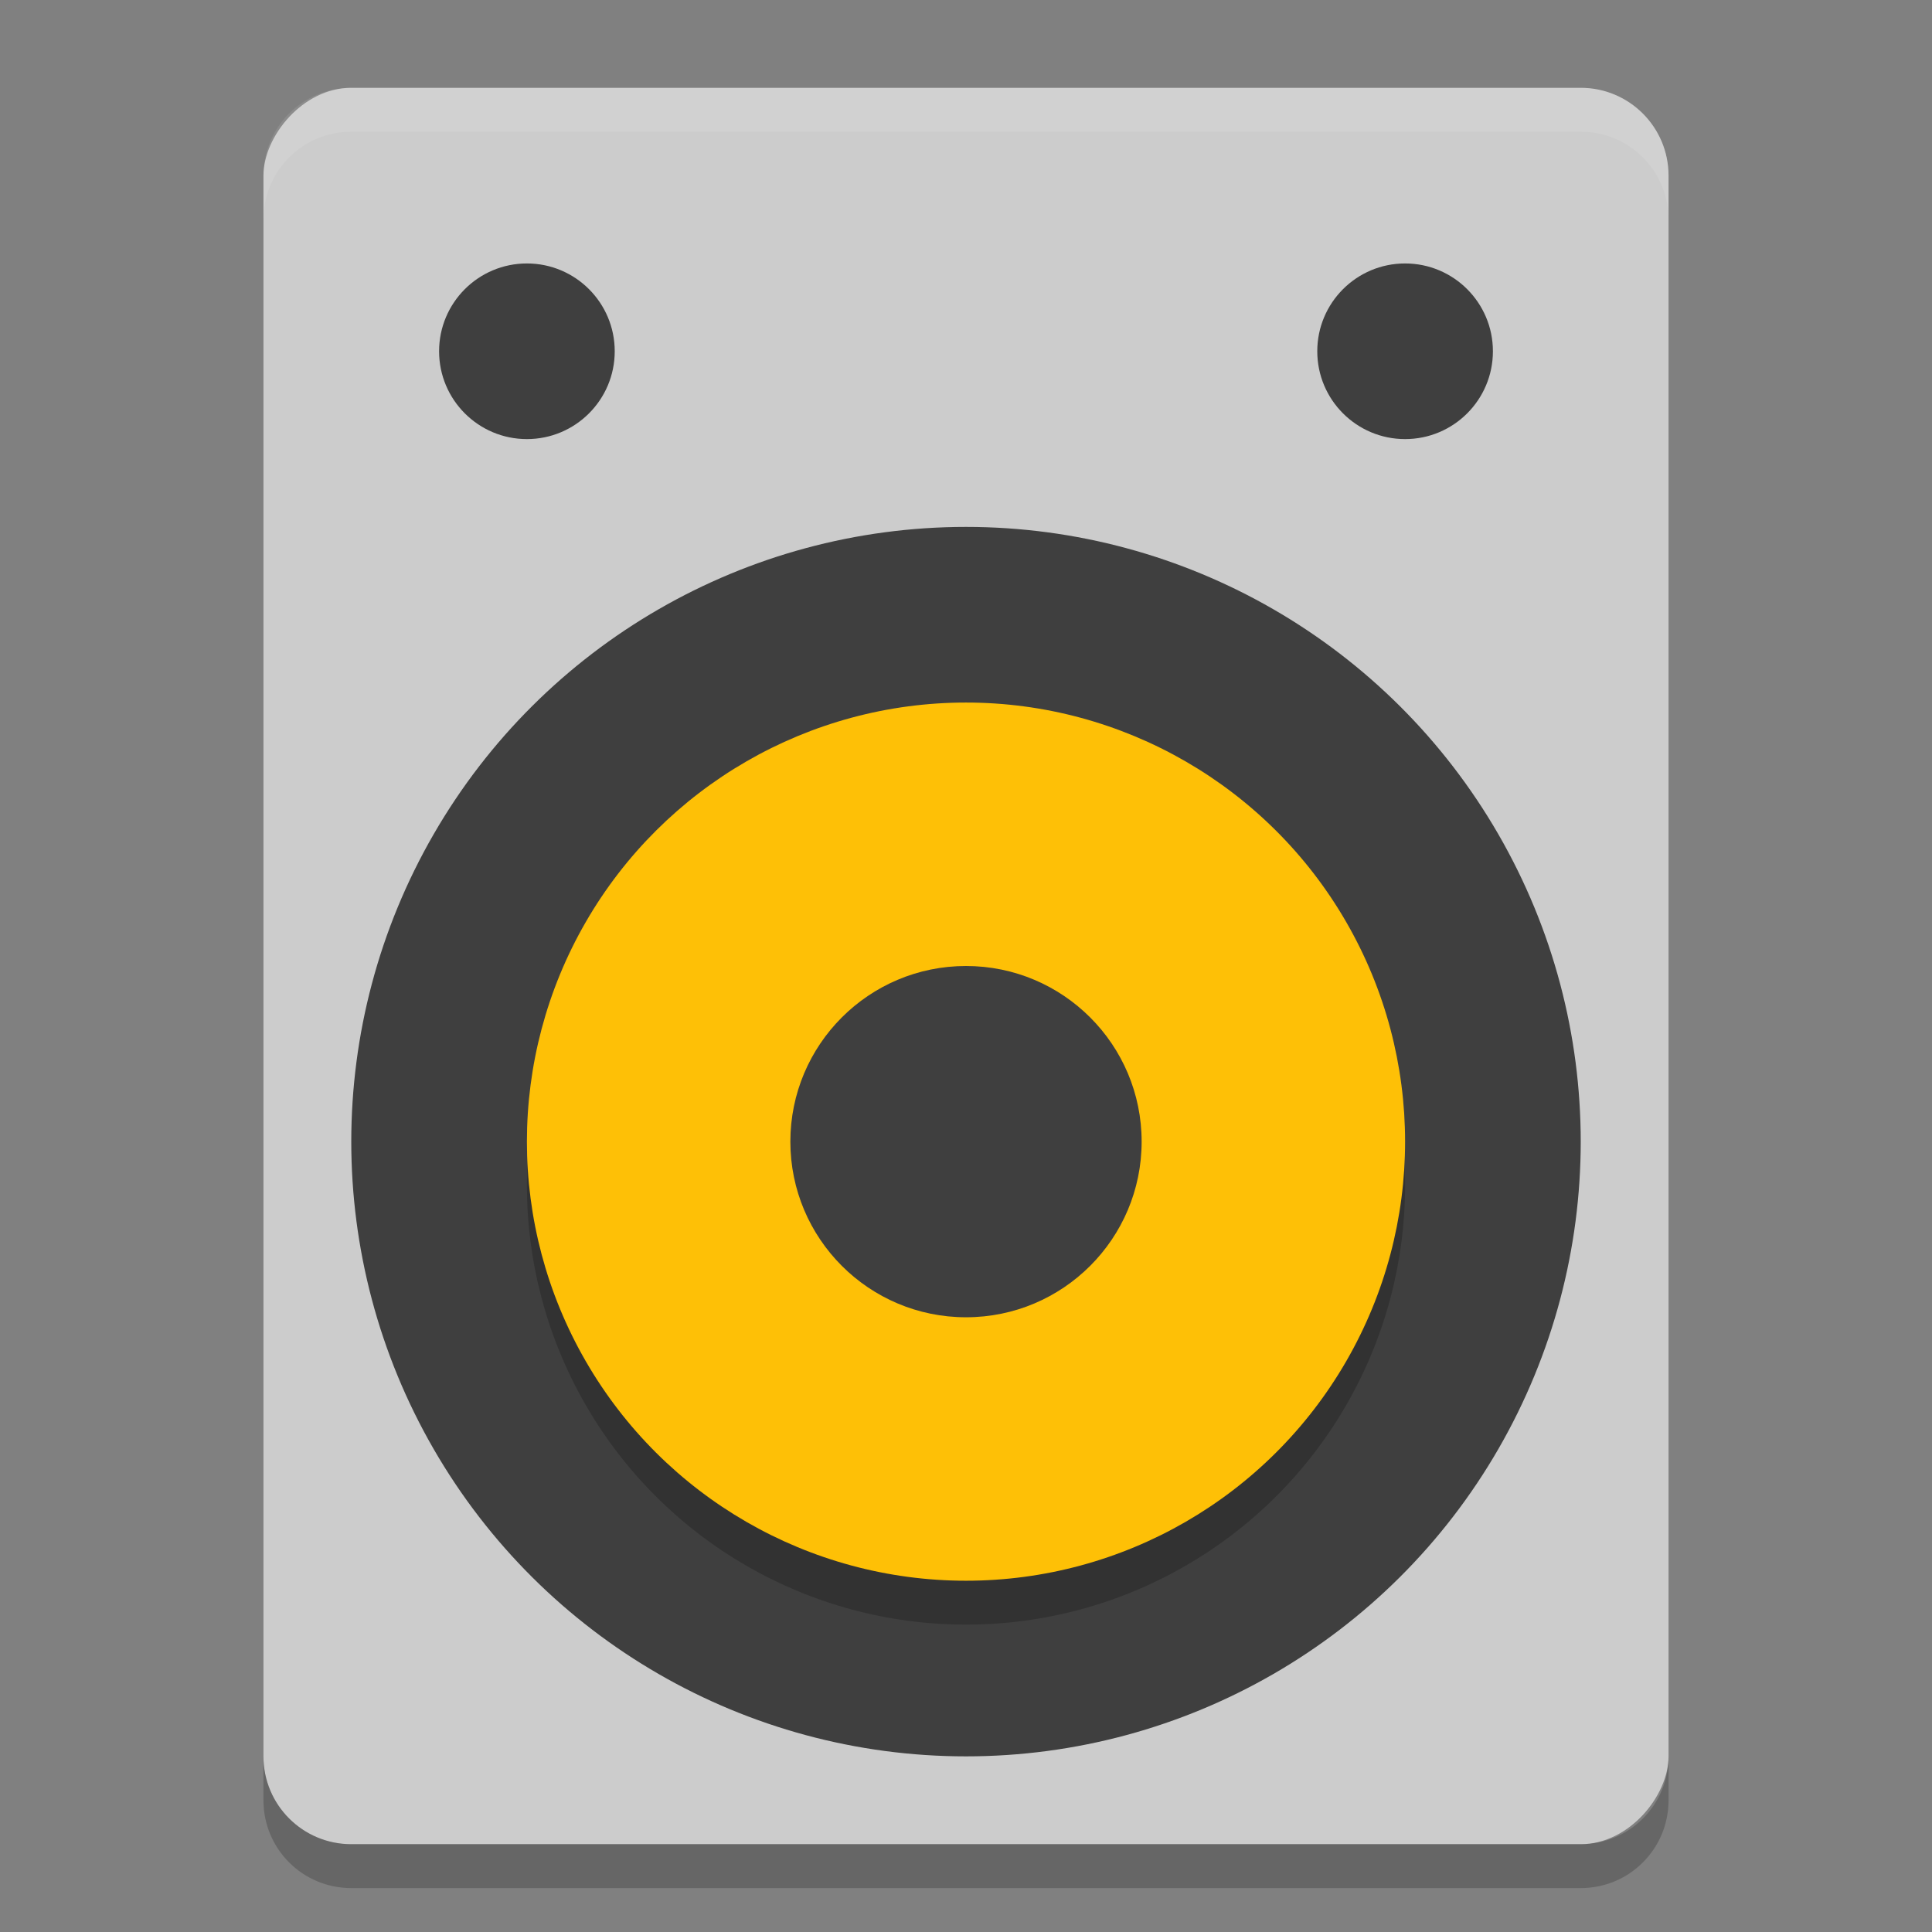
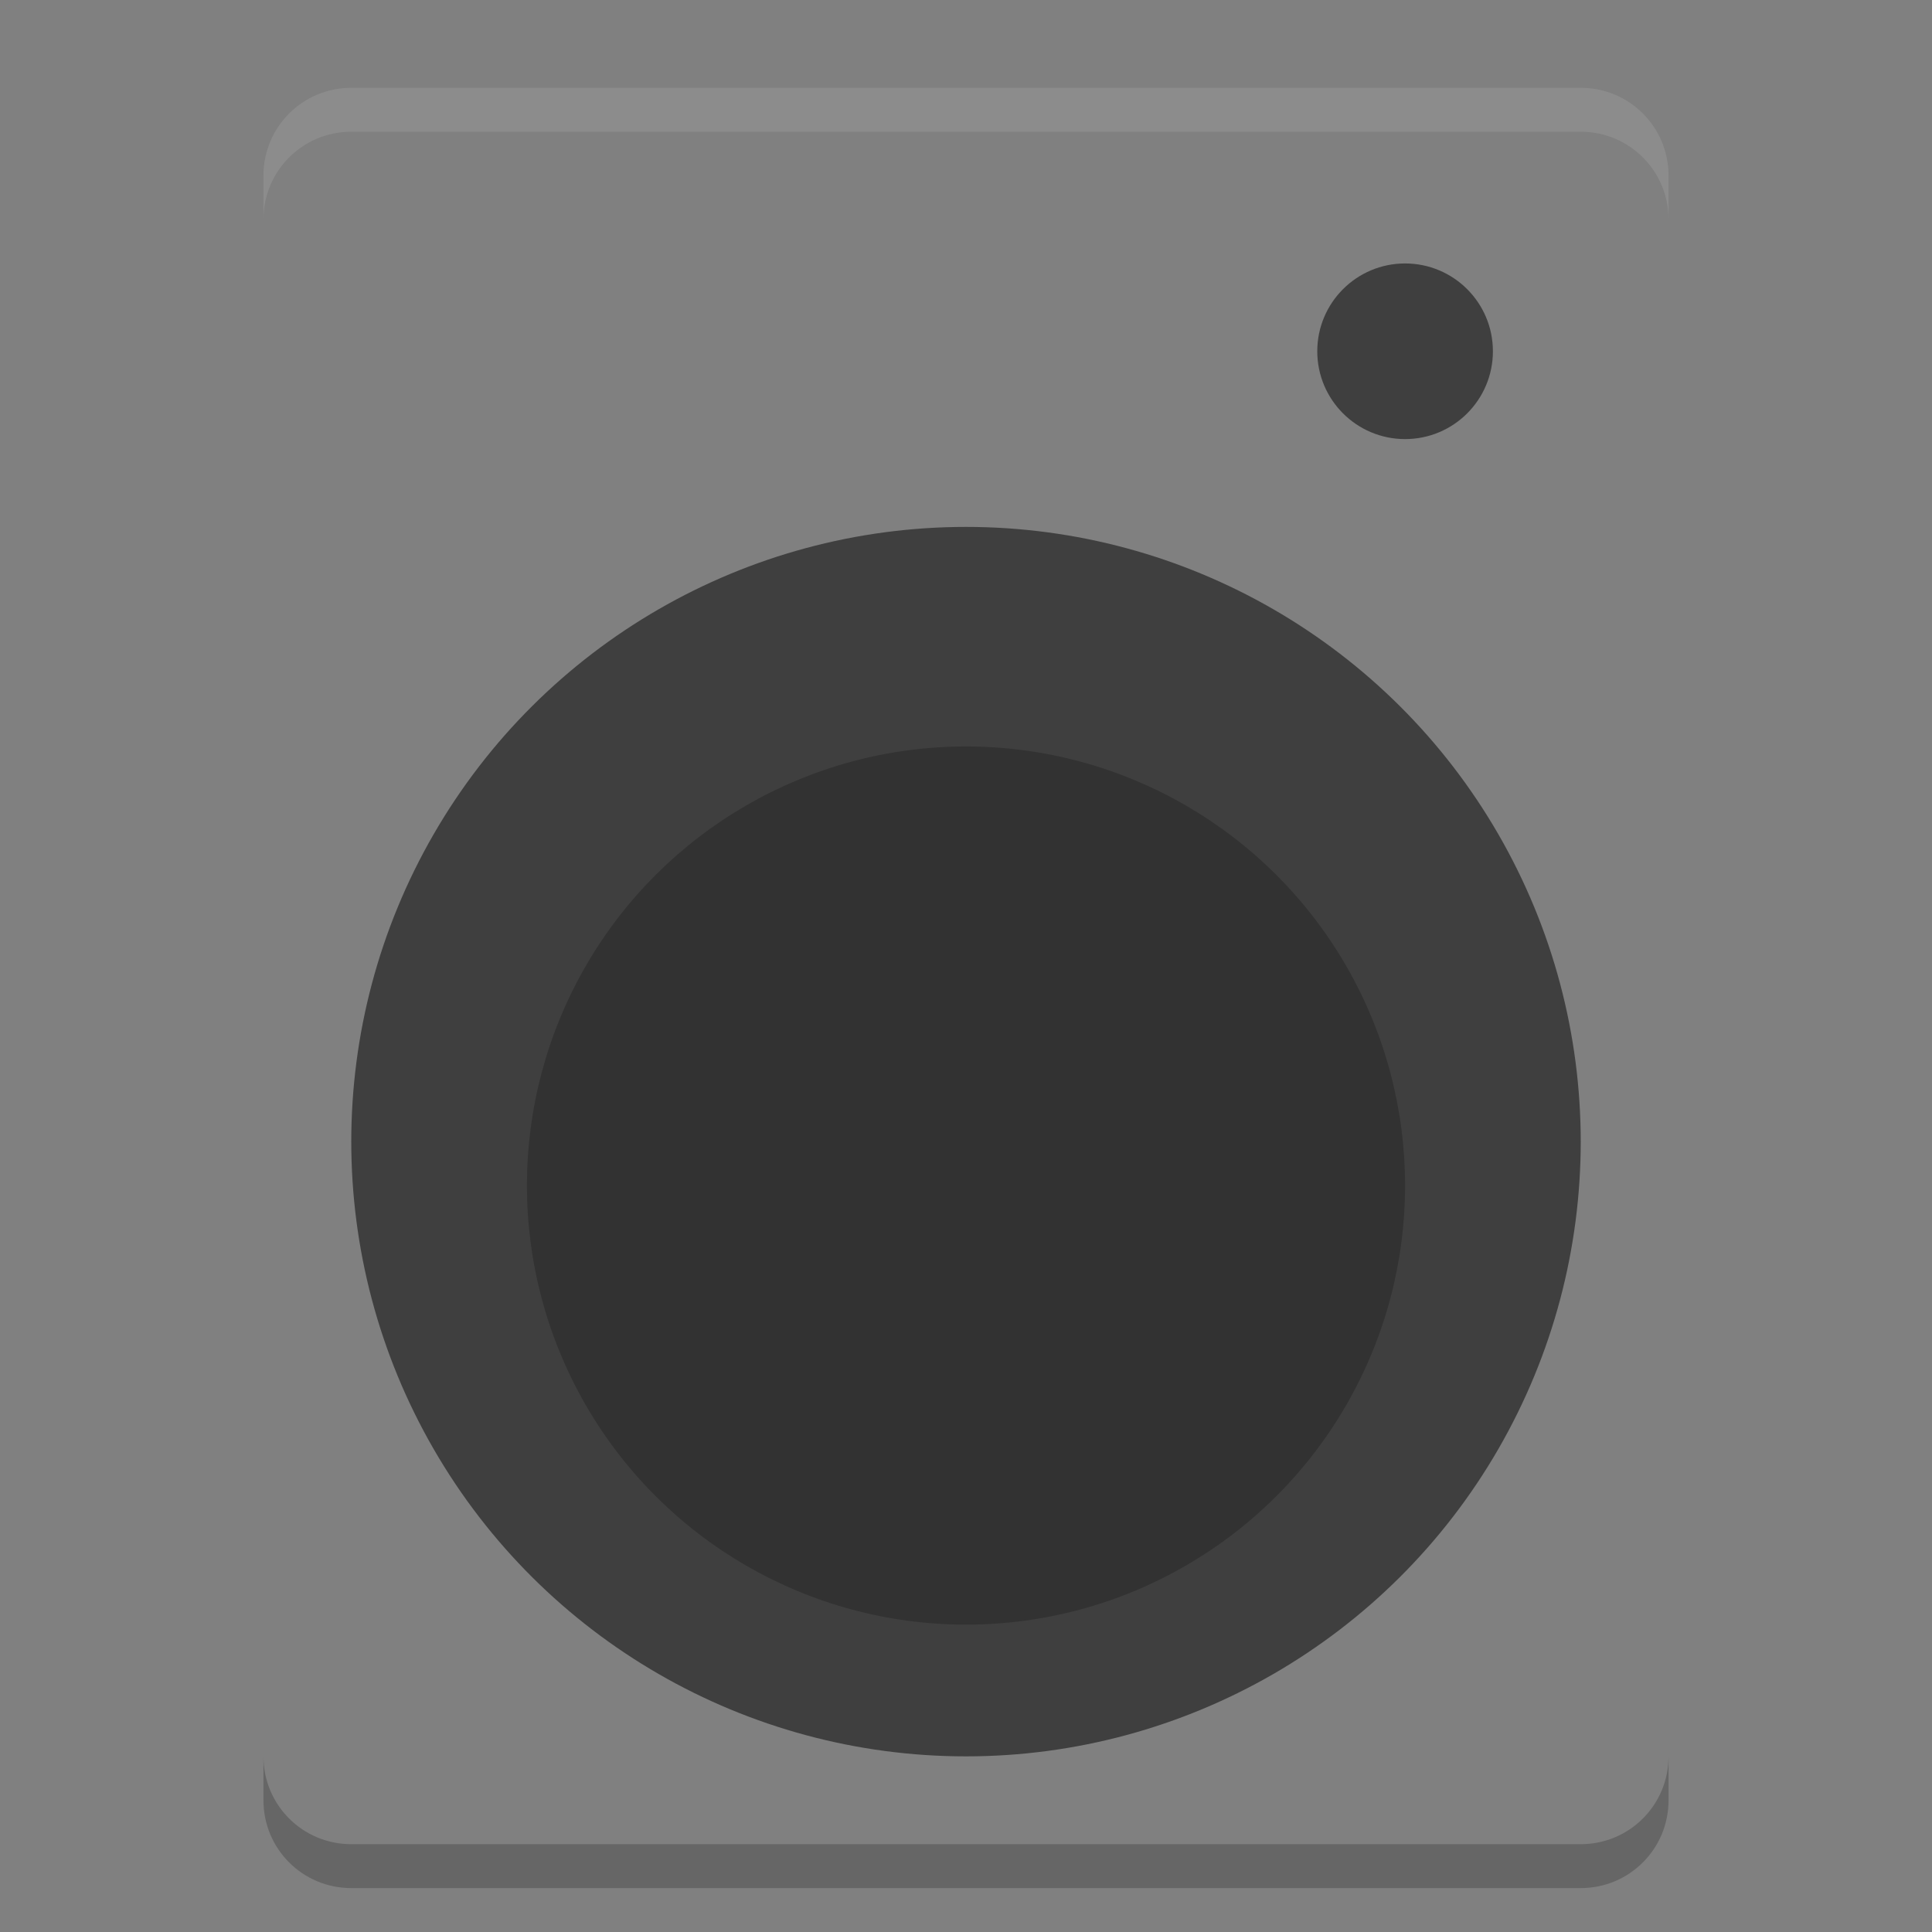
<svg xmlns="http://www.w3.org/2000/svg" height="22" width="22" version="1">
  <rect width="100%" height="100%" fill="#808080" stroke="none" />
-   <rect style="fill:#cccccc" x="-19" y="1" width="16" height="20" ry="1" rx="1" transform="scale(-1,1)" />
  <circle style="fill:#3f3f3f" r="7" cx="-13" cy="11" transform="rotate(-90)" />
  <circle style="opacity:0.2" r="5" cx="-13.5" cy="-11" transform="matrix(0,-1,-1,0,0,0)" />
-   <circle style="fill:#fec006" r="5" cx="-13" cy="-11" transform="matrix(0,-1,-1,0,0,0)" />
-   <circle style="fill:#3f3f3f" r="2" cx="-13" cy="-11" transform="matrix(0,-1,-1,0,0,0)" />
-   <circle style="fill:#3f3f3f" r="1" cx="4" cy="-6" transform="rotate(90)" />
  <circle style="fill:#3f3f3f" r="1" cx="4" cy="-16" transform="rotate(90)" />
  <path style="opacity:0.2" d="m 3,20 v 0.5 c 0,0.554 0.446,1 1,1 h 14 c 0.554,0 1,-0.446 1,-1 V 20 c 0,0.554 -0.446,1 -1,1 H 4 C 3.446,21 3,20.554 3,20 Z" />
  <path style="opacity:0.1;fill:#ffffff" d="M 4,1 C 3.446,1 3,1.446 3,2 v 0.5 c 0,-0.554 0.446,-1 1,-1 h 14 c 0.554,0 1,0.446 1,1 V 2 C 19,1.446 18.554,1 18,1 Z" />
</svg>